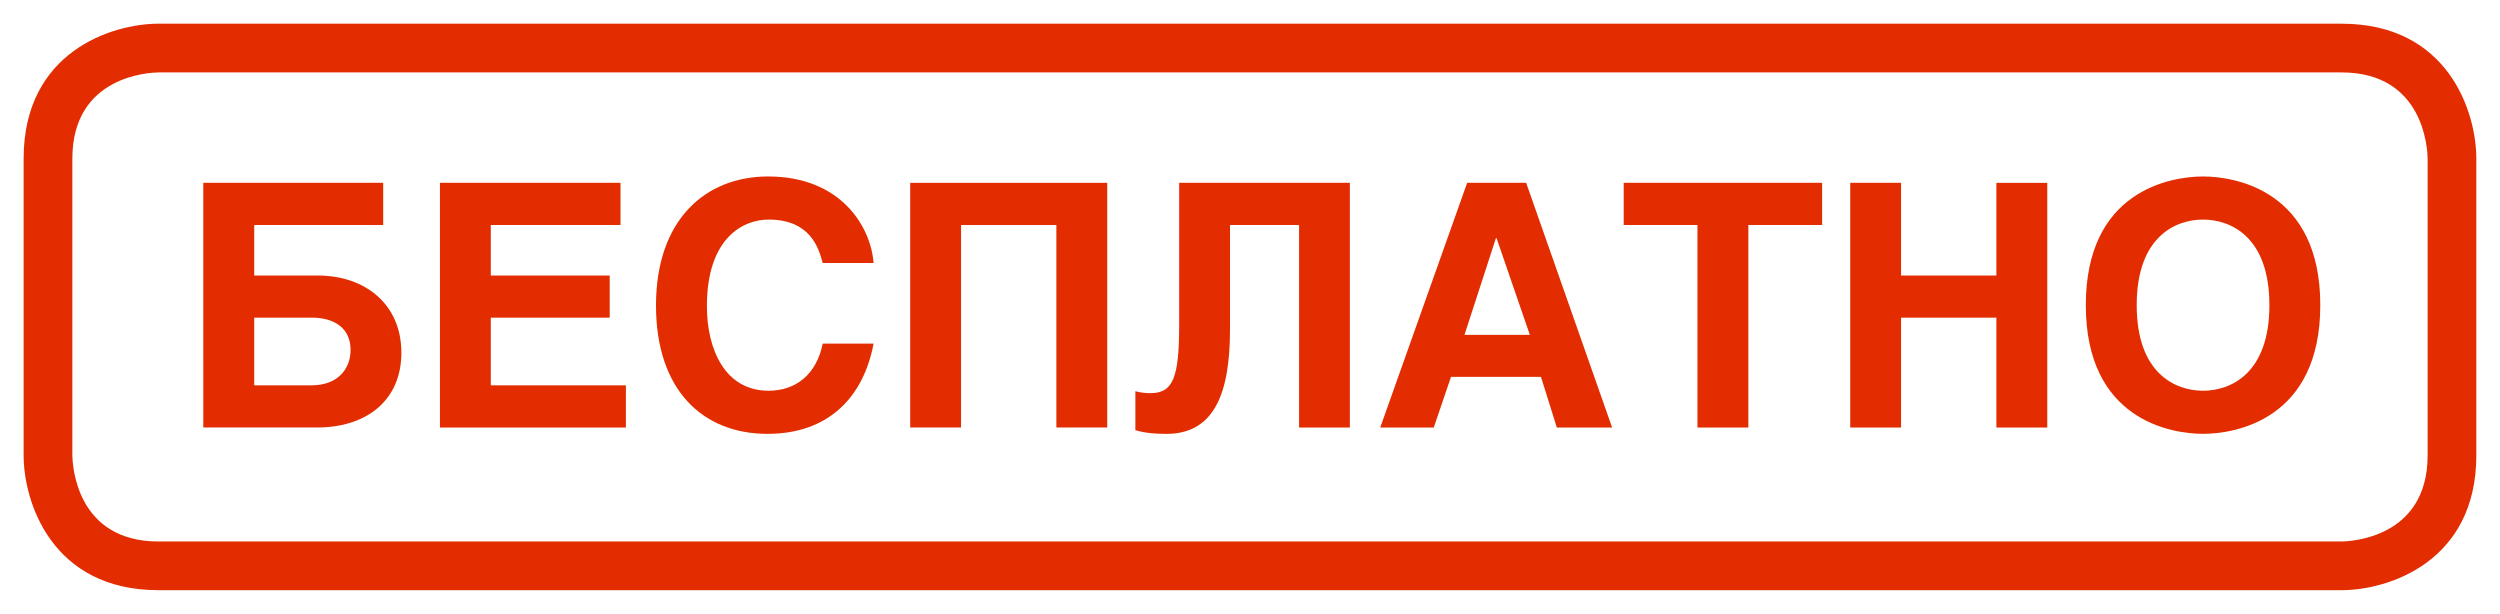
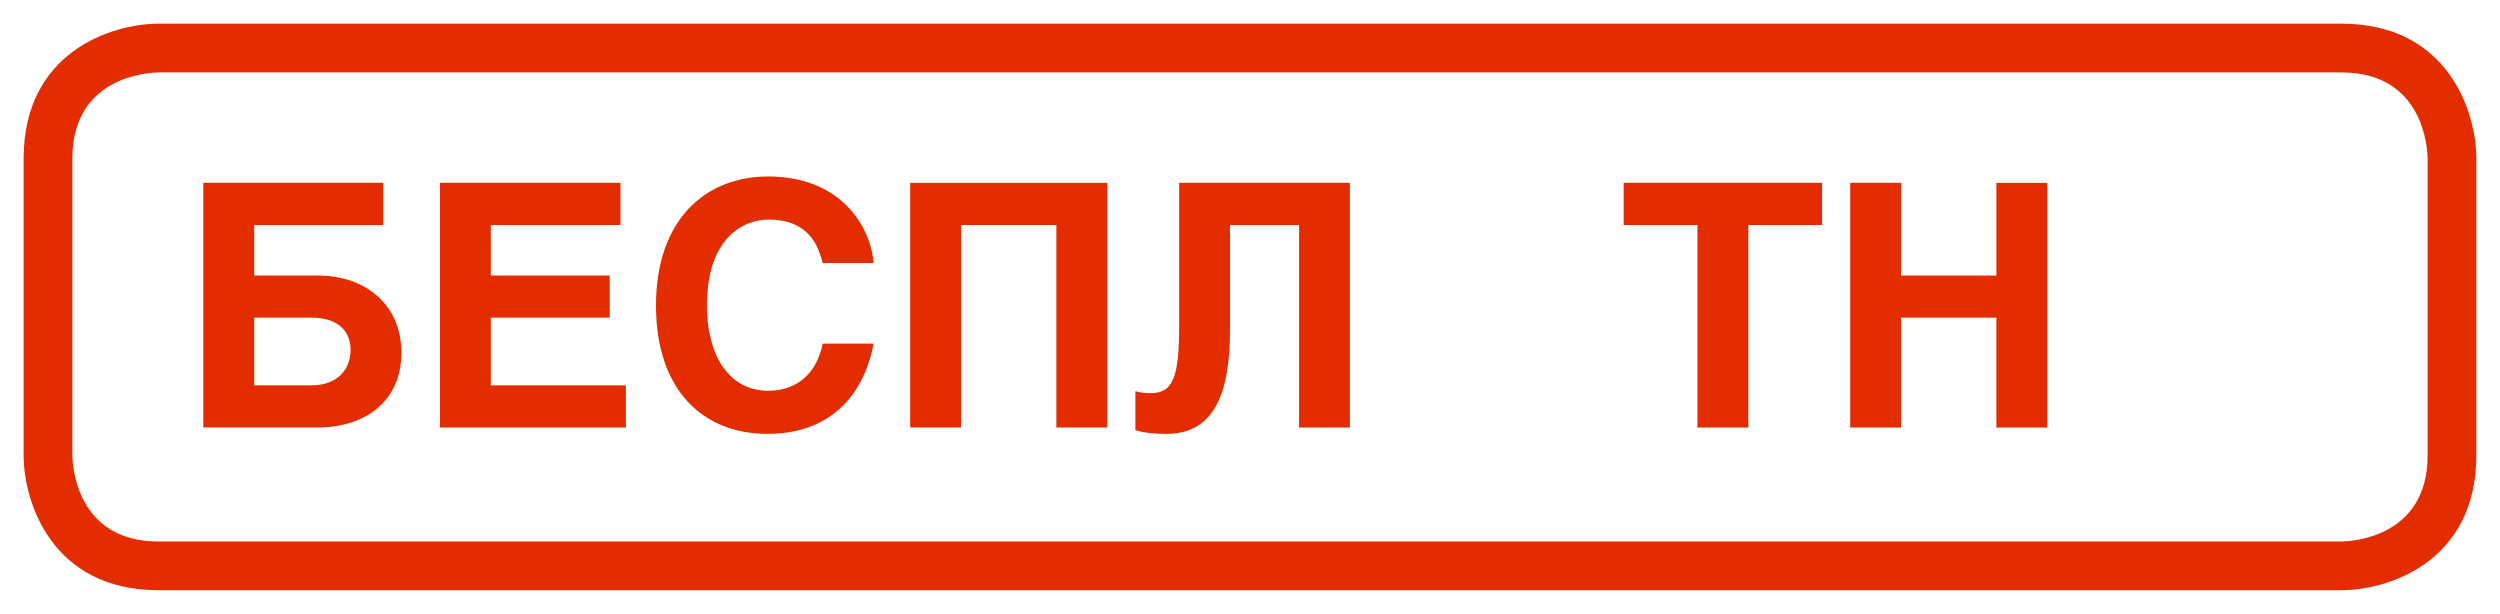
<svg xmlns="http://www.w3.org/2000/svg" version="1.1" id="Слой_1" x="0px" y="0px" width="105.725px" height="25.958px" viewBox="69.638 0.521 105.725 25.958" enable-background="new 69.638 0.521 105.725 25.958" xml:space="preserve">
  <path fill="#E32D00" d="M168.661,25.48h-92.32c-4.512,0-5.704-3.73-5.704-5.703V7.228c0-4.513,3.73-5.705,5.704-5.705h92.32  c4.51,0,5.701,3.731,5.701,5.705v12.549C174.362,24.289,170.632,25.48,168.661,25.48z M76.341,3.584  c-0.368,0.004-3.643,0.138-3.643,3.644v12.549c0.004,0.367,0.138,3.643,3.643,3.643h92.32c0.385-0.005,3.641-0.146,3.641-3.643  V7.228c-0.004-0.369-0.137-3.644-3.641-3.644H76.341z" />
  <g>
    <path fill="#E32D00" d="M85.843,8.253v1.782h-5.454v2.138h2.69c1.996,0,3.533,1.21,3.533,3.263c0,2.037-1.496,3.164-3.562,3.164   h-4.815V8.253H85.843z M80.389,16.816h2.435c1.041,0,1.639-0.64,1.639-1.496c0-0.91-0.67-1.366-1.639-1.366h-2.435V16.816z" />
    <path fill="#E32D00" d="M95.879,8.253v1.782h-5.485v2.138h5.029v1.781h-5.029v2.862h5.713V18.6h-7.864V8.253H95.879z" />
    <path fill="#E32D00" d="M104.431,11.645c-0.17-0.627-0.512-1.838-2.293-1.838c-1.039,0-2.605,0.74-2.605,3.662   c0,1.852,0.781,3.576,2.605,3.576c1.197,0,2.037-0.727,2.293-1.993h2.151c-0.425,2.252-1.894,3.817-4.486,3.817   c-2.75,0-4.716-1.865-4.716-5.428c0-3.619,2.08-5.457,4.743-5.457c3.092,0,4.346,2.138,4.459,3.66H104.431z" />
    <path fill="#E32D00" d="M116.463,8.253V18.6h-2.151v-8.563h-4.031V18.6h-2.151V8.253H116.463z" />
    <path fill="#E32D00" d="M126.724,8.253V18.6h-2.148v-8.563h-2.921v4.417c0,2.678-0.654,4.416-2.691,4.416   c-0.484,0-0.941-0.042-1.311-0.156v-1.65c0.127,0.041,0.354,0.084,0.639,0.084c0.971,0,1.213-0.686,1.213-2.92V8.253H126.724z" />
-     <path fill="#E32D00" d="M134.179,8.253l3.635,10.347h-2.338l-0.67-2.14h-3.805l-0.729,2.14h-2.264l3.676-10.347H134.179z    M131.571,14.682h2.764l-1.408-4.089h-0.027L131.571,14.682z" />
    <path fill="#E32D00" d="M143.573,18.6h-2.15v-8.563h-3.119V8.253h8.391v1.782h-3.119V18.6H143.573z" />
    <path fill="#E32D00" d="M150.034,12.173h4.031v-3.92h2.152V18.6h-2.152v-4.646h-4.031V18.6h-2.15V8.253h2.15V12.173z" />
-     <path fill="#E32D00" d="M162.804,7.984c1.367,0,4.959,0.598,4.959,5.442c0,4.843-3.592,5.442-4.959,5.442   c-1.369,0-4.957-0.6-4.957-5.442C157.847,8.582,161.435,7.984,162.804,7.984z M162.804,17.045c1.168,0,2.807-0.727,2.807-3.618   c0-2.896-1.639-3.62-2.807-3.62s-2.805,0.727-2.805,3.62C159.999,16.318,161.636,17.045,162.804,17.045z" />
  </g>
</svg>